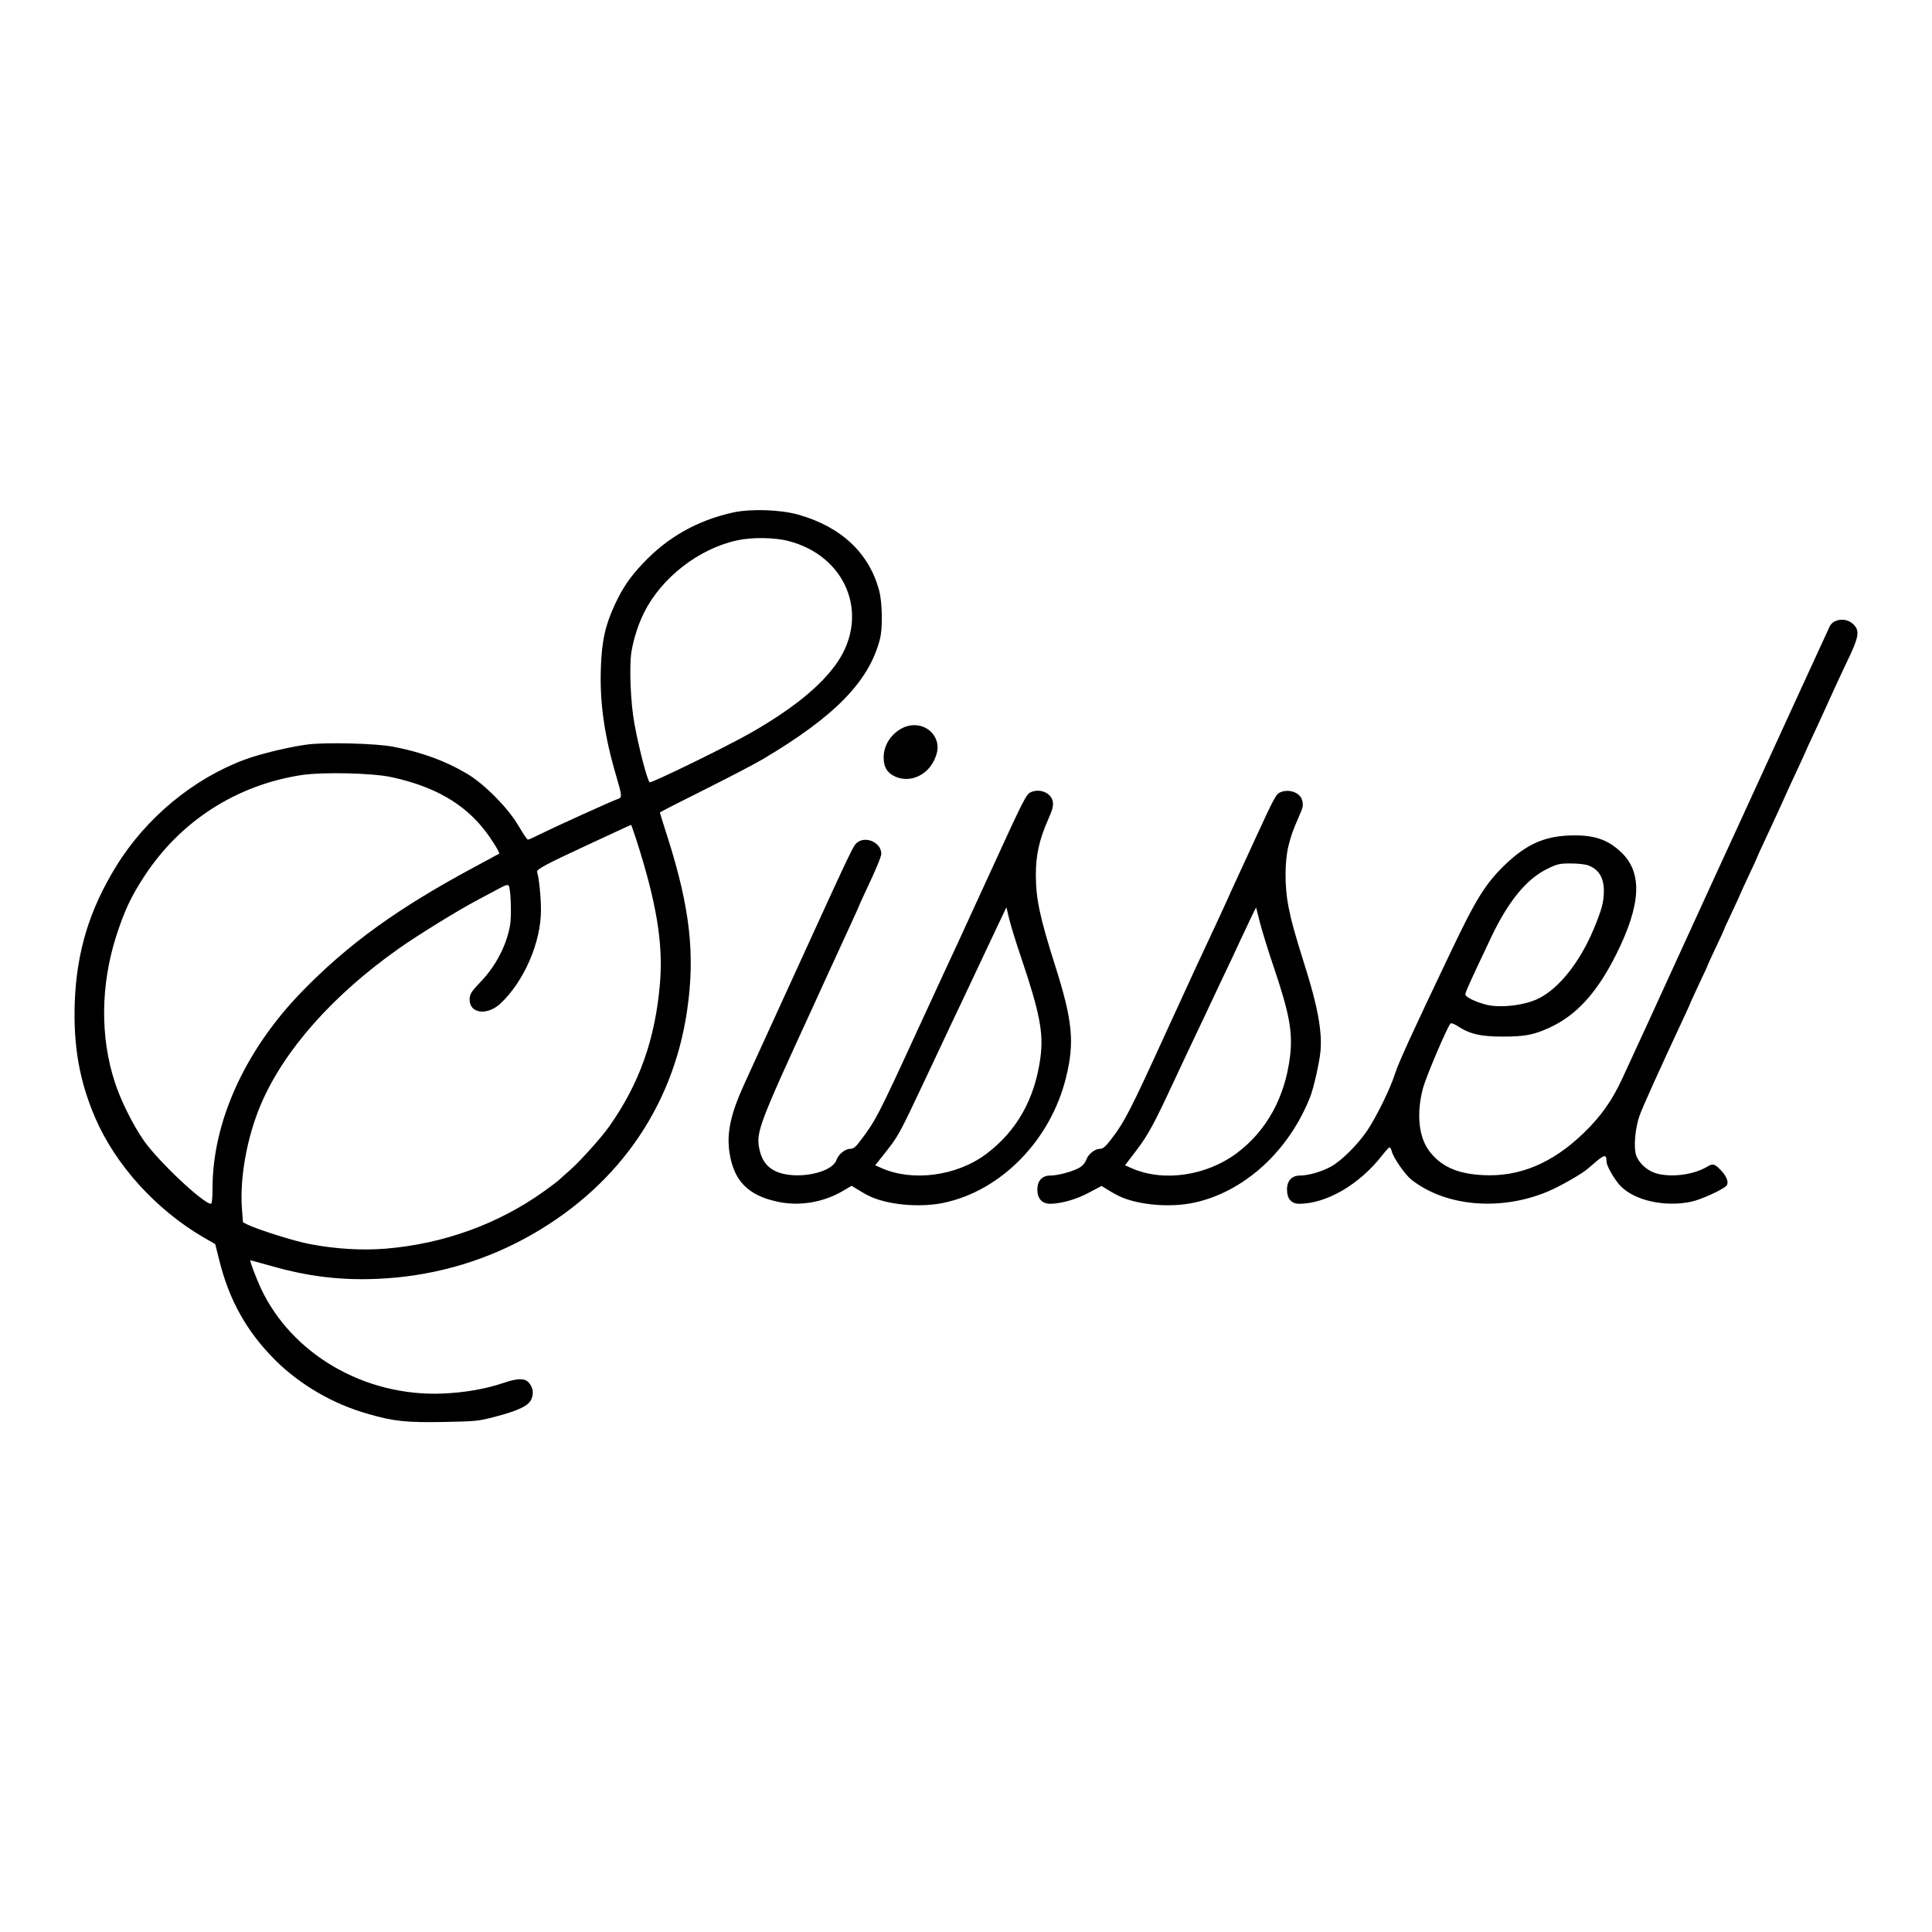
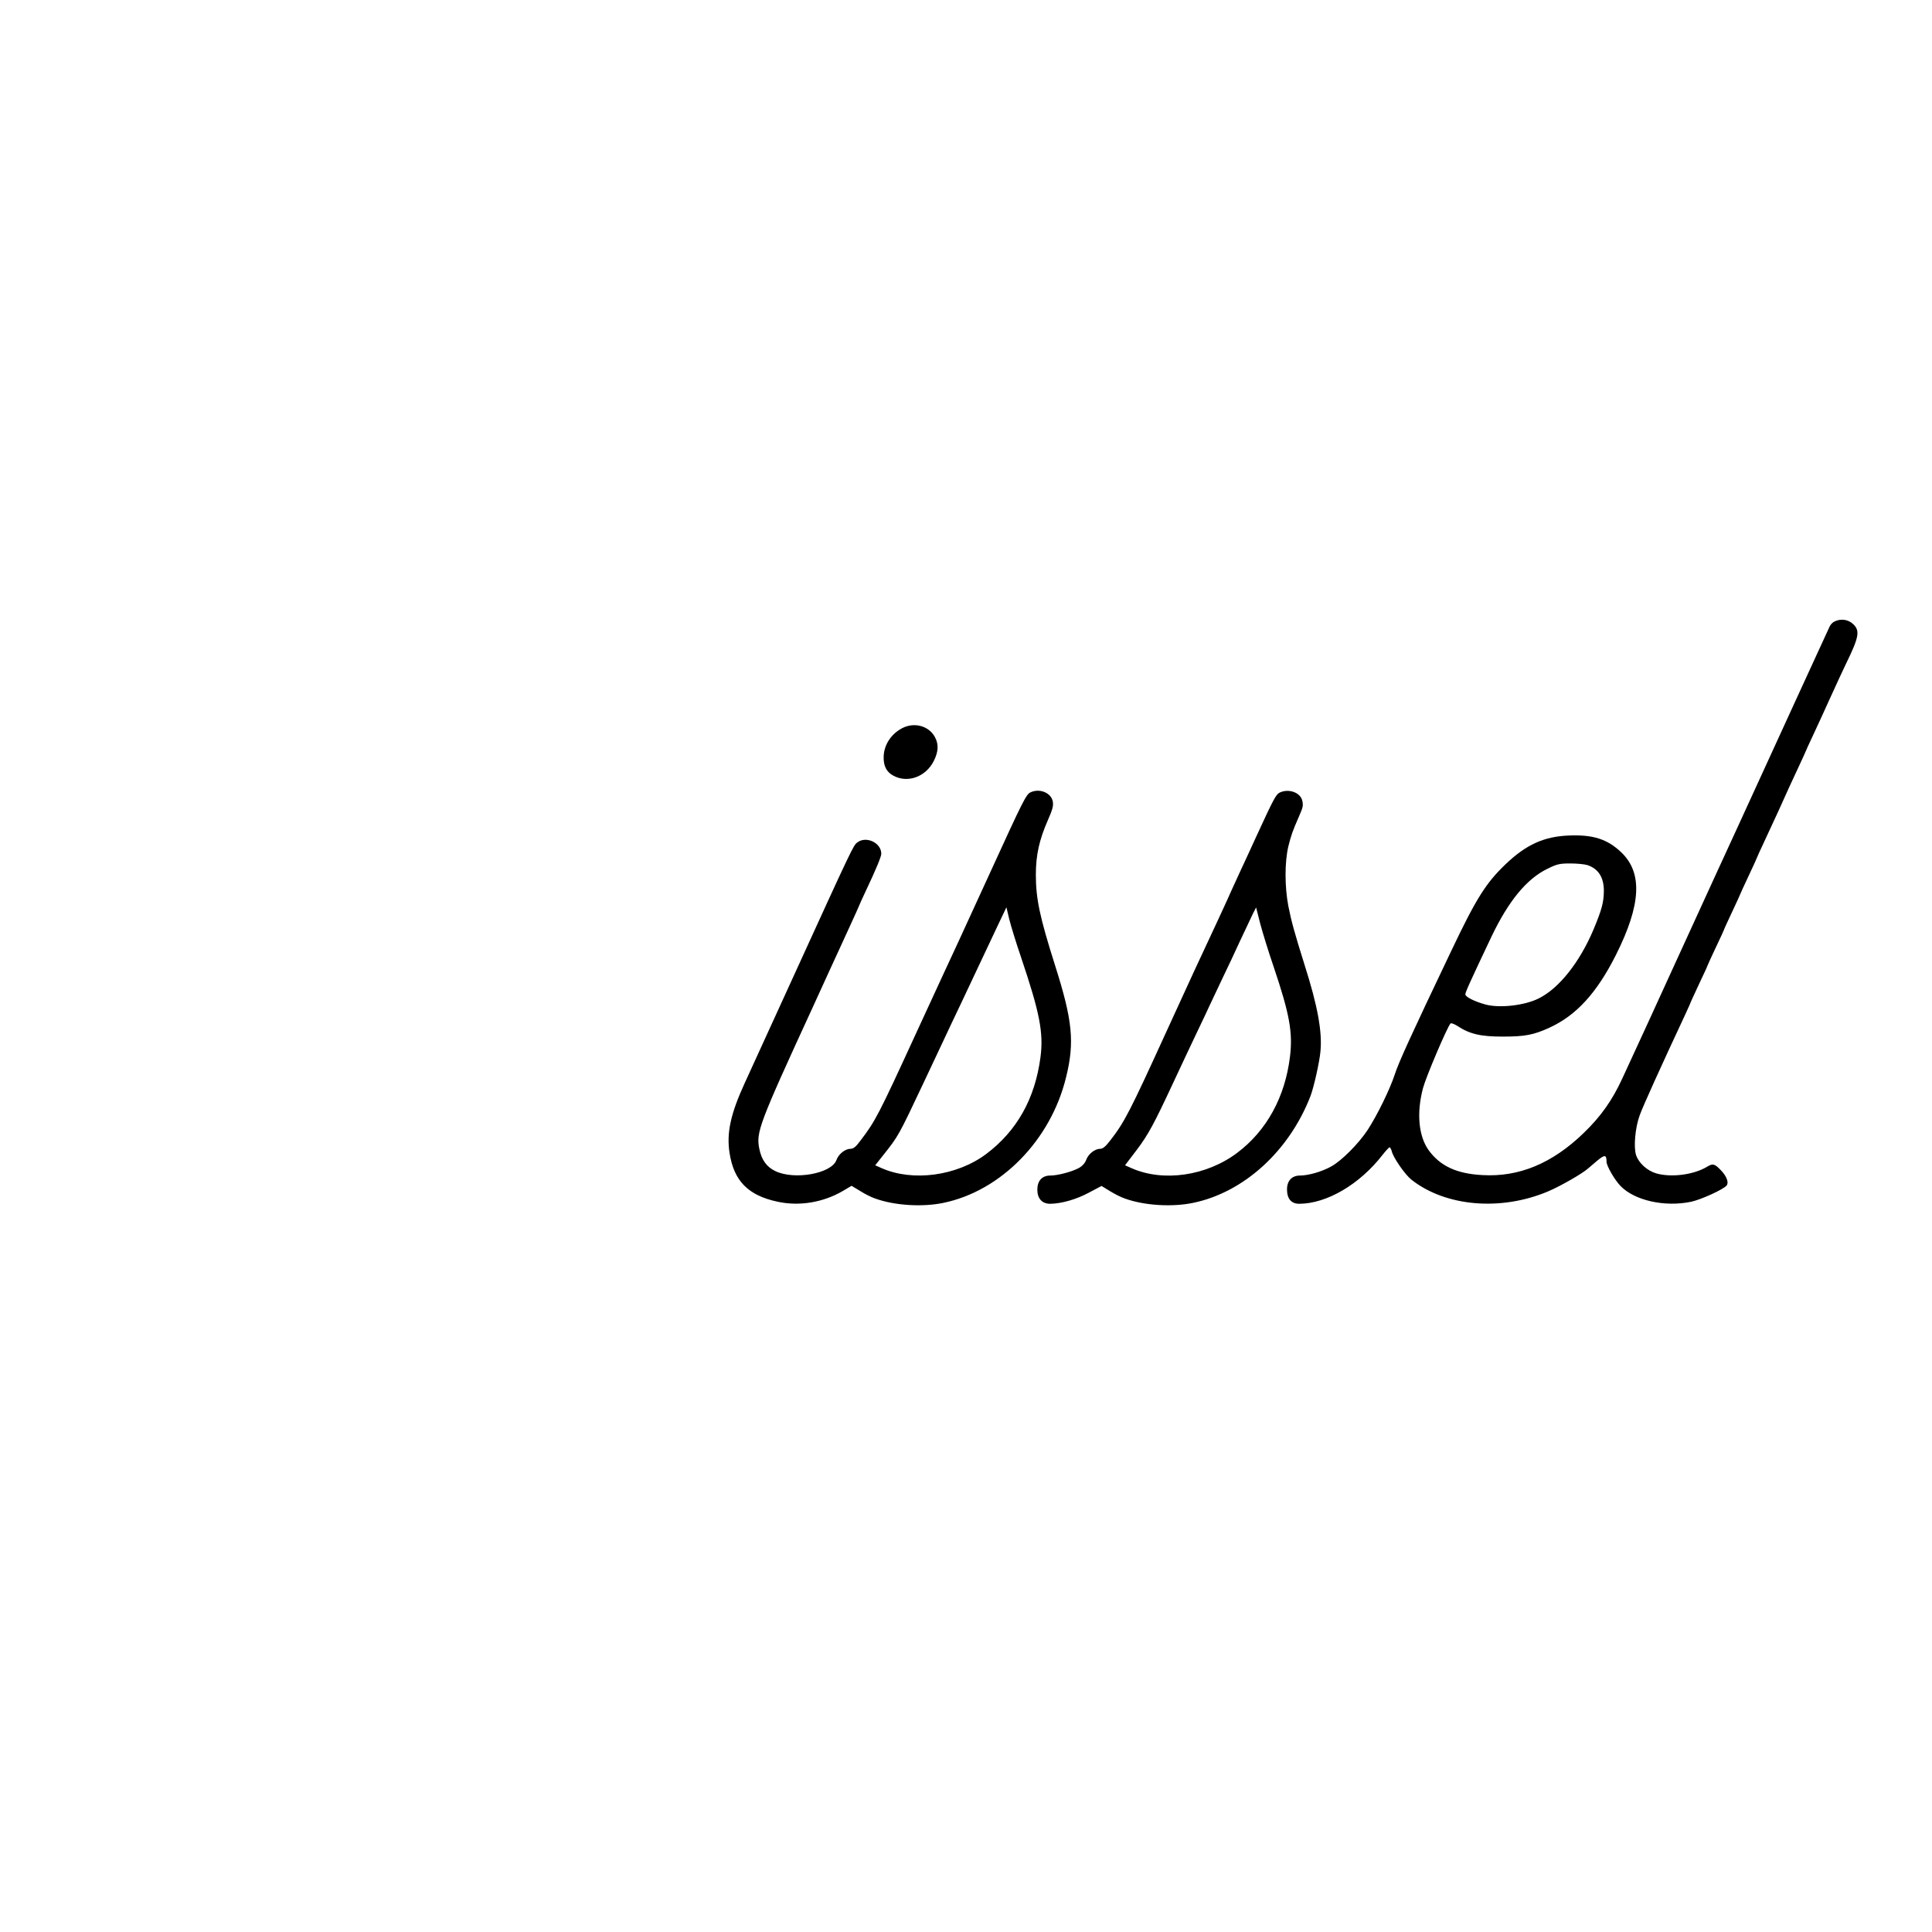
<svg xmlns="http://www.w3.org/2000/svg" version="1.0" width="1300pt" height="1300pt" viewBox="0 0 1300 1300" preserveAspectRatio="xMidYMid meet">
  <g transform="translate(0,1300) scale(0.1,-0.1)" fill="#000000" stroke="none">
-     <path d="M4930 9551 c-238 -53 -438 -166 -602 -340 -89 -94 -136 -163 -189 -275 -66 -142 -90 -247 -96 -432 -8 -232 23 -452 103 -724 40 -136 41 -147 12 -156 -29 -8 -442 -196 -530 -240 -37 -19 -71 -34 -76 -34 -5 0 -33 42 -63 93 -70 120 -228 280 -345 350 -148 88 -311 147 -501 183 -119 22 -443 30 -570 15 -119 -15 -317 -62 -423 -101 -349 -129 -668 -393 -869 -720 -180 -293 -265 -574 -278 -915 -10 -293 31 -528 137 -775 137 -319 410 -620 731 -807 l77 -44 27 -107 c67 -272 186 -483 377 -674 167 -166 390 -296 625 -362 173 -50 258 -59 516 -54 210 4 229 6 342 36 156 41 223 74 241 118 17 40 10 80 -19 112 -27 29 -74 29 -168 -3 -120 -41 -263 -66 -414 -72 -522 -20 -1012 265 -1220 709 -35 77 -77 188 -70 188 2 0 65 -18 142 -39 245 -70 466 -97 713 -86 350 15 683 106 985 268 616 332 1003 875 1099 1542 54 371 19 685 -129 1152 -30 94 -55 173 -55 176 0 2 132 70 293 150 160 80 339 173 397 207 486 288 717 523 791 810 19 73 16 244 -5 325 -67 253 -255 430 -544 512 -122 34 -321 41 -442 14z m374 -191 c387 -99 548 -490 334 -811 -107 -159 -301 -318 -593 -484 -160 -91 -666 -338 -674 -329 -18 22 -73 234 -102 394 -26 139 -36 386 -20 485 15 88 46 186 86 265 117 234 369 429 625 484 98 22 252 20 344 -4z m-2671 -1589 c288 -62 489 -177 631 -361 45 -58 101 -149 95 -154 -2 -1 -74 -40 -159 -86 -521 -279 -858 -522 -1171 -845 -381 -393 -599 -874 -599 -1321 0 -67 -4 -104 -11 -104 -50 0 -356 288 -451 425 -73 104 -158 275 -196 395 -98 302 -95 648 8 975 56 175 102 274 195 415 243 368 618 608 1055 675 143 21 474 14 603 -14z m1646 -413 c138 -428 184 -704 162 -972 -32 -378 -137 -675 -342 -966 -52 -74 -194 -232 -262 -292 -40 -35 -74 -66 -77 -69 -3 -4 -47 -37 -98 -74 -308 -221 -678 -355 -1067 -387 -162 -13 -342 -2 -516 32 -96 18 -340 95 -409 128 l-35 17 -7 90 c-16 212 35 489 130 710 156 361 481 728 922 1040 130 92 402 260 535 330 61 32 130 69 154 82 28 16 47 21 53 15 15 -15 22 -210 9 -274 -24 -130 -94 -265 -190 -367 -70 -73 -81 -90 -81 -128 0 -94 120 -108 208 -25 159 149 272 412 272 627 0 92 -13 215 -26 258 -5 17 58 51 336 180 30 14 109 50 175 81 66 31 121 56 122 56 1 0 15 -42 32 -92z" />
    <path d="M12344 8818 c-12 -5 -26 -20 -32 -32 -10 -21 -414 -901 -622 -1356 -59 -129 -121 -264 -138 -300 -16 -36 -141 -308 -277 -605 -136 -297 -262 -574 -282 -615 -19 -41 -53 -115 -76 -165 -69 -150 -145 -257 -261 -369 -211 -204 -434 -297 -680 -283 -175 9 -286 61 -364 169 -67 95 -81 250 -37 416 21 78 162 409 185 435 4 5 25 -3 46 -16 83 -55 157 -72 304 -72 151 0 209 11 316 60 181 83 319 234 448 491 169 337 180 552 34 690 -93 88 -189 119 -353 112 -166 -7 -285 -61 -422 -191 -135 -129 -199 -230 -371 -592 -267 -560 -351 -744 -377 -825 -33 -101 -119 -276 -183 -374 -61 -92 -172 -204 -243 -244 -62 -35 -154 -62 -212 -62 -54 0 -87 -35 -87 -93 0 -64 29 -97 83 -97 185 1 406 131 559 328 22 28 44 52 48 52 4 0 11 -12 15 -27 10 -43 89 -156 131 -190 230 -182 602 -214 920 -80 83 35 233 121 269 154 11 10 41 35 66 56 48 39 59 37 59 -11 1 -28 53 -119 93 -161 94 -99 299 -145 478 -107 67 15 215 82 237 109 16 19 1 61 -36 100 -43 46 -57 50 -94 27 -90 -55 -243 -75 -345 -45 -60 18 -116 69 -134 122 -18 55 -6 186 24 268 21 59 139 320 311 688 20 43 36 80 36 82 0 1 25 55 55 119 30 63 55 117 55 120 0 2 25 56 55 120 30 63 55 117 55 119 0 3 25 57 55 121 30 64 55 118 55 120 0 2 25 56 55 120 30 64 55 118 55 120 0 2 22 51 49 108 59 125 145 314 170 371 11 23 40 86 65 140 25 54 46 99 46 101 0 2 22 50 49 107 27 57 81 176 121 264 40 88 86 187 102 220 87 178 95 221 47 266 -33 31 -83 38 -125 17z m-1663 -1639 c75 -25 111 -83 111 -174 -1 -78 -13 -123 -69 -258 -93 -221 -232 -397 -369 -465 -95 -48 -264 -67 -359 -41 -73 20 -135 51 -135 68 0 15 31 83 175 387 115 241 237 390 377 458 65 32 82 36 154 36 45 0 96 -5 115 -11z" />
    <path d="M6070 8100 c-74 -39 -121 -111 -124 -189 -2 -64 18 -104 63 -129 96 -54 219 -11 274 97 32 64 34 113 8 161 -40 76 -140 103 -221 60z" />
    <path d="M6933 7668 c-28 -14 -48 -52 -270 -538 -102 -223 -200 -436 -218 -475 -64 -137 -109 -235 -282 -610 -252 -549 -273 -588 -371 -717 -32 -44 -49 -58 -69 -58 -36 0 -80 -35 -95 -76 -33 -91 -283 -136 -411 -74 -59 28 -93 76 -108 151 -22 111 -2 165 361 954 10 22 58 126 105 230 48 105 114 247 146 318 32 70 59 129 59 131 0 2 22 51 49 108 64 135 101 224 101 243 0 75 -103 122 -162 76 -27 -22 -28 -23 -438 -921 -150 -327 -294 -642 -320 -700 -94 -205 -122 -334 -101 -468 29 -188 125 -286 323 -328 146 -32 306 -5 437 71 l61 36 58 -35 c31 -20 77 -43 102 -51 131 -47 317 -58 457 -29 388 80 723 422 826 844 59 237 44 384 -74 755 -103 325 -129 448 -129 609 0 133 23 236 82 370 31 70 37 95 32 123 -11 59 -90 91 -151 61z m-63 -1108 c126 -374 153 -509 131 -675 -37 -279 -159 -495 -365 -650 -198 -148 -494 -188 -704 -95 l-43 19 54 68 c103 130 102 128 272 488 26 55 80 170 120 255 40 85 98 209 130 275 31 66 91 192 132 280 41 88 98 207 125 265 l50 105 19 -80 c11 -44 46 -159 79 -255z" />
    <path d="M8611 7667 c-25 -12 -41 -42 -156 -292 -40 -88 -91 -198 -113 -245 -22 -47 -46 -101 -55 -120 -12 -30 -139 -304 -252 -545 -18 -38 -106 -230 -195 -425 -237 -519 -274 -591 -368 -712 -33 -43 -51 -58 -69 -58 -36 0 -80 -35 -94 -74 -8 -22 -26 -42 -49 -55 -46 -25 -142 -51 -193 -51 -55 0 -87 -35 -87 -95 0 -60 32 -95 87 -95 74 1 175 29 260 75 l85 45 57 -35 c31 -19 76 -42 101 -50 131 -47 317 -58 457 -29 342 70 648 349 791 719 22 57 61 230 67 300 13 132 -19 307 -106 580 -68 217 -90 296 -110 398 -25 131 -25 296 0 402 19 76 29 104 71 200 28 64 30 74 23 106 -11 56 -91 85 -152 56z m-41 -1172 c107 -317 130 -442 110 -605 -33 -272 -157 -498 -355 -647 -207 -156 -498 -198 -712 -103 l-43 19 80 105 c76 101 115 173 240 441 77 165 112 239 167 355 30 63 69 144 85 180 17 36 55 117 85 180 31 63 84 177 119 253 36 76 74 157 85 180 l21 41 28 -110 c16 -60 56 -190 90 -289z" />
  </g>
</svg>